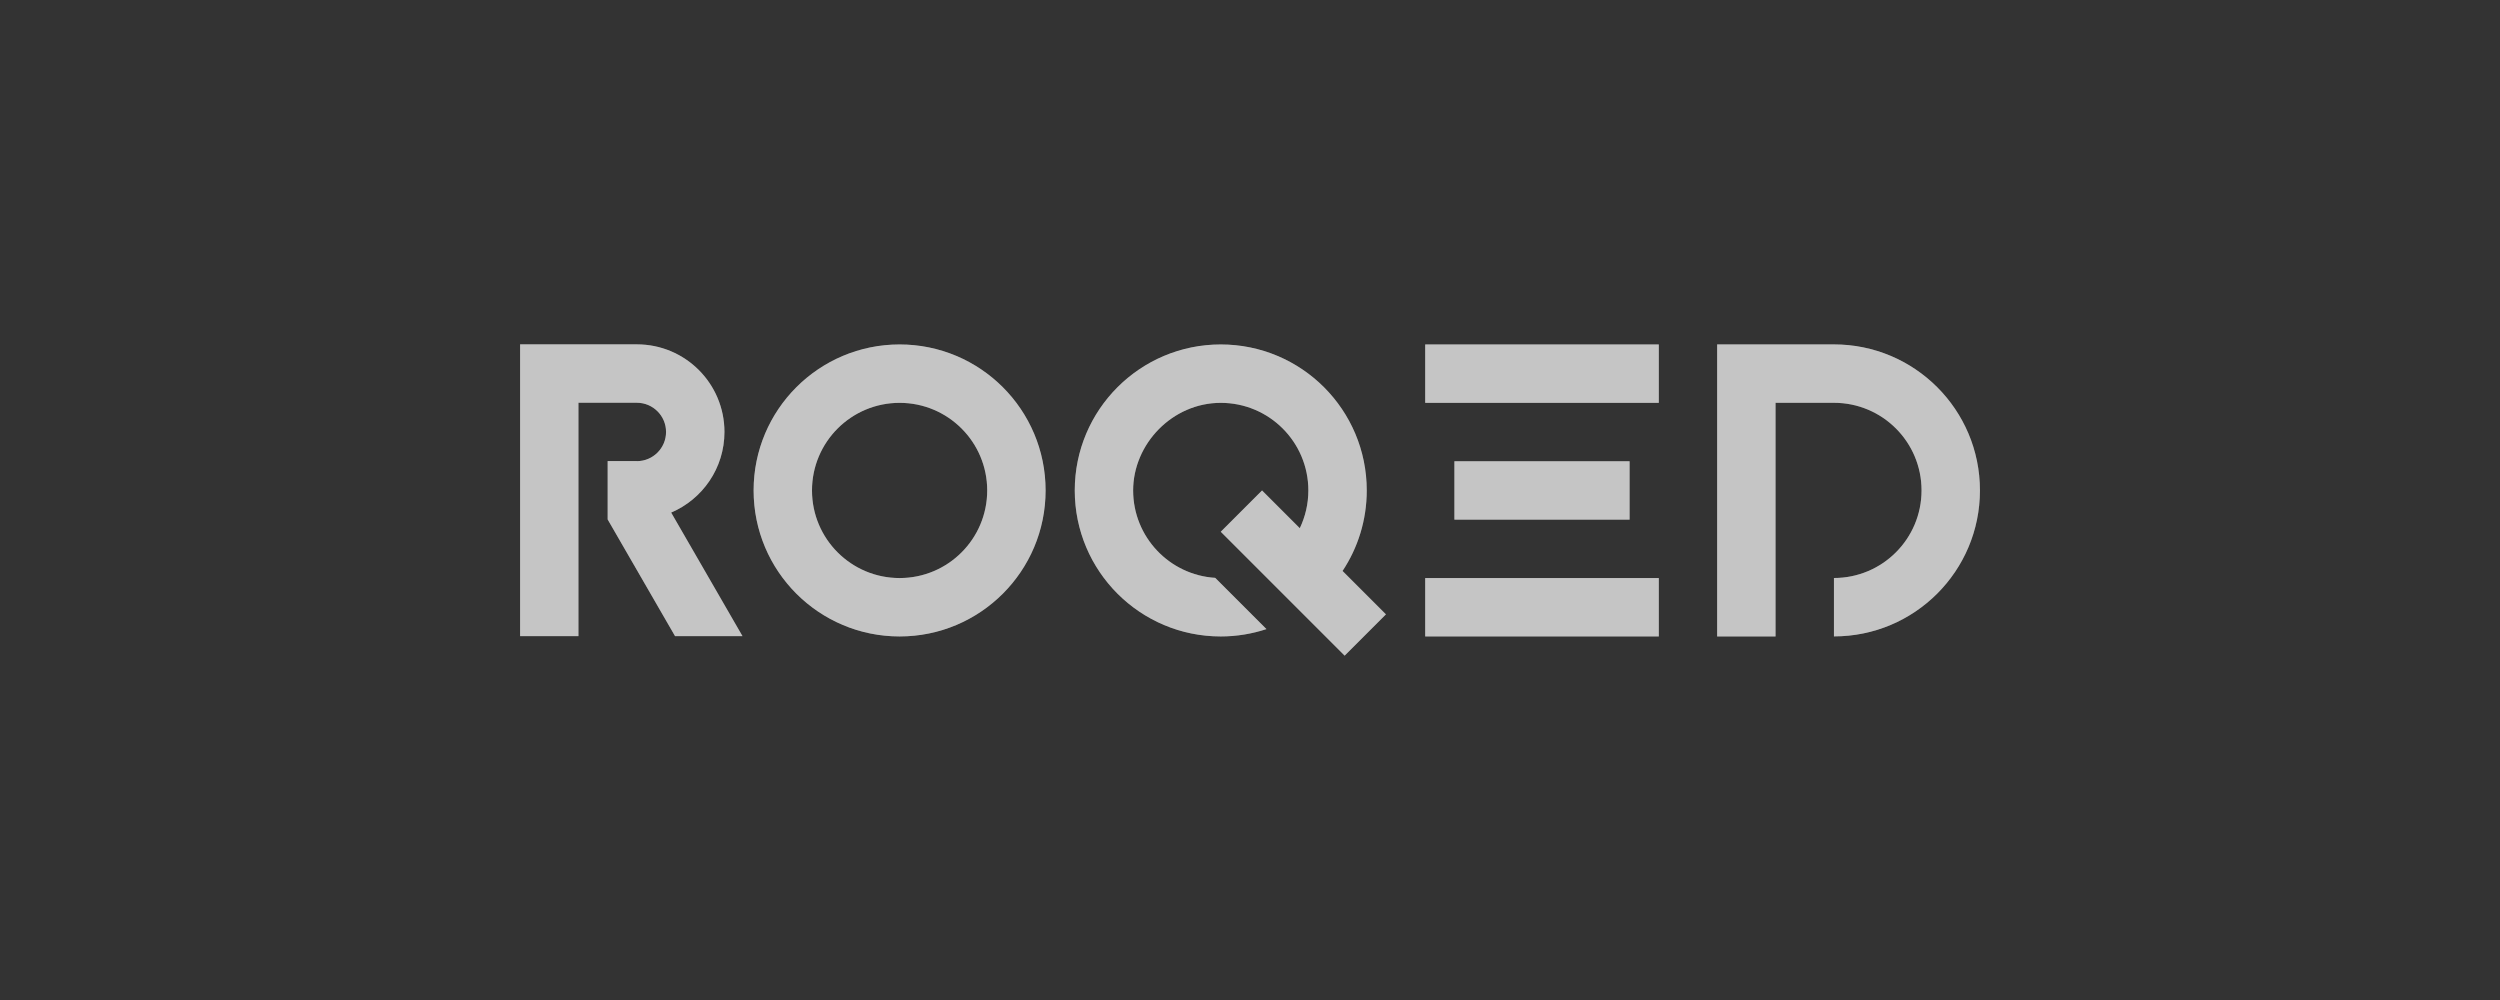
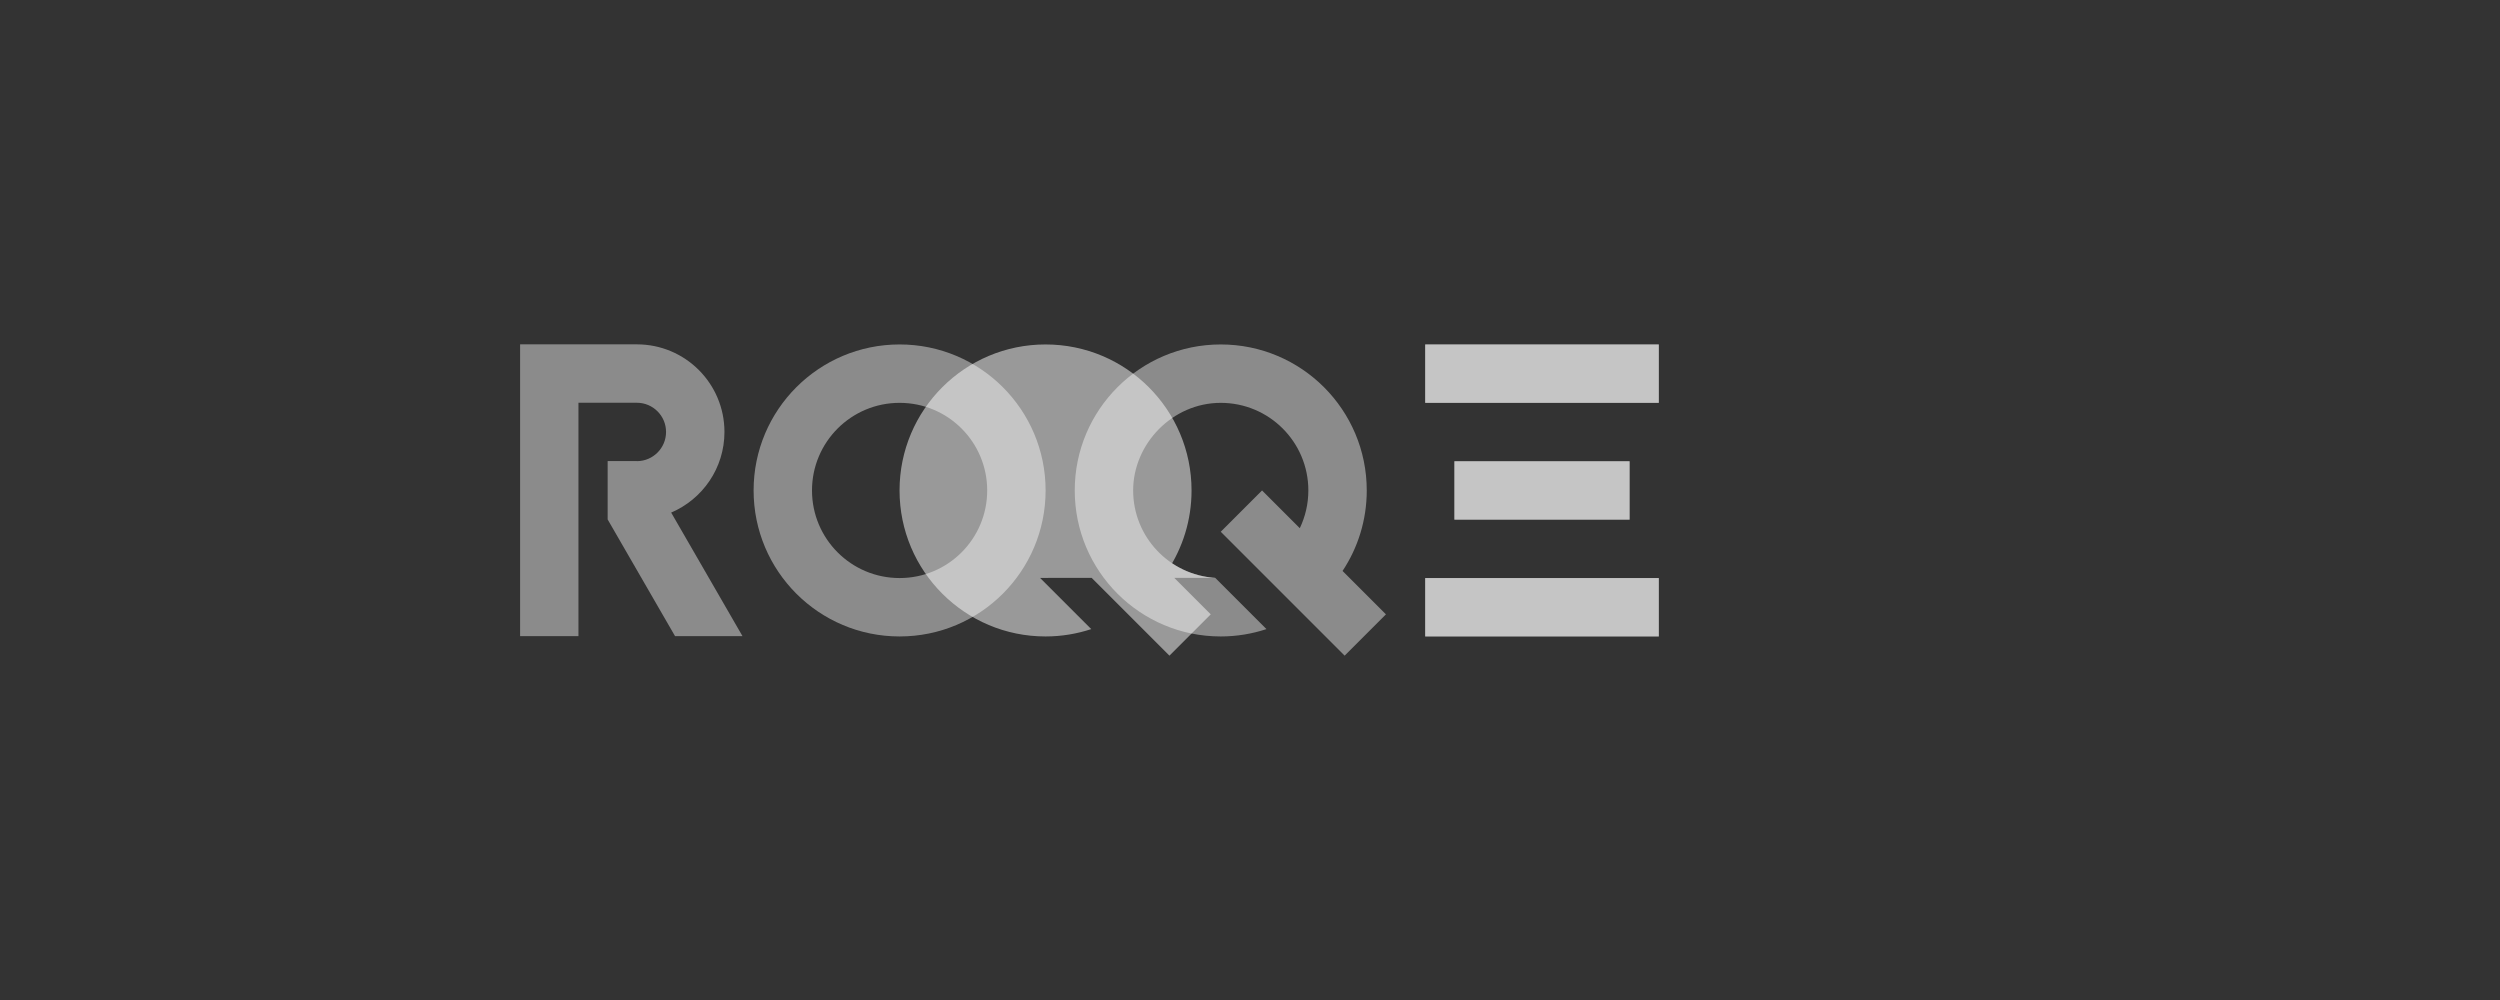
<svg xmlns="http://www.w3.org/2000/svg" id="bianco" viewBox="0 0 500 200">
  <rect x="0" y="0" width="500" height="200" fill="#333333" stroke="none" />
  <g>
    <rect x="290.88" y="92.25" width="35.04" height="11.68" style="fill: #8b8b8b;" />
    <rect x="285.04" y="68.89" width="46.72" height="11.68" style="fill: #8b8b8b;" />
    <rect x="285.04" y="115.61" width="46.72" height="11.68" style="fill: #8b8b8b;" />
    <path d="m179.92,68.89c-16.13,0-29.2,13.07-29.2,29.2s13.07,29.2,29.2,29.2,29.2-13.07,29.2-29.2-13.07-29.2-29.2-29.2m0,46.72c-9.68,0-17.52-7.84-17.52-17.52s7.84-17.52,17.52-17.52,17.52,7.84,17.52,17.52-7.84,17.52-17.52,17.52" style="fill: #8b8b8b;" />
-     <path d="m366.79,68.88h-23.36v58.41h11.68v-46.73h11.68c9.68,0,17.52,7.84,17.52,17.52s-7.84,17.52-17.52,17.52v11.68c16.13,0,29.2-13.07,29.2-29.2s-13.07-29.2-29.2-29.2" style="fill: #8b8b8b;" />
    <path d="m134.22,102.52c6.27-2.67,10.67-8.88,10.67-16.13,0-9.68-7.84-17.52-17.52-17.52h-23.35v58.36h11.67v-46.68h11.68c3.22,0,5.84,2.61,5.84,5.84s-2.62,5.84-5.84,5.84v-.02h-5.84v11.68l13.48,23.34h13.49l-14.27-24.72Z" style="fill: #8b8b8b;" />
    <path d="m243.05,115.57c-9.16-.57-16.42-8.18-16.42-17.48s7.84-17.52,17.52-17.52,17.52,7.84,17.52,17.52c0,2.7-.62,5.26-1.71,7.55l-7.55-7.55-8.26,8.26,24.78,24.78,8.26-8.26-8.68-8.68c3.06-4.61,4.84-10.15,4.84-16.1,0-16.13-13.07-29.2-29.2-29.2s-29.2,13.07-29.2,29.2,13.07,29.2,29.2,29.2c3.19,0,6.26-.52,9.14-1.47l-10.24-10.24Z" style="fill: #8b8b8b;" />
  </g>
  <g style="opacity: .5;">
    <rect x="290.88" y="92.25" width="35.04" height="11.68" style="fill: #fff;" />
    <rect x="285.04" y="68.89" width="46.72" height="11.68" style="fill: #fff;" />
    <rect x="285.04" y="115.61" width="46.72" height="11.68" style="fill: #fff;" />
-     <path d="m179.92,68.89c-16.13,0-29.2,13.07-29.2,29.2s13.07,29.2,29.2,29.2,29.2-13.07,29.2-29.2-13.07-29.2-29.2-29.2m0,46.72c-9.68,0-17.52-7.84-17.52-17.52s7.84-17.52,17.52-17.52,17.52,7.84,17.52,17.52-7.84,17.52-17.52,17.52" style="fill: #fff;" />
-     <path d="m366.79,68.88h-23.36v58.41h11.68v-46.73h11.68c9.68,0,17.52,7.84,17.52,17.52s-7.84,17.52-17.52,17.52v11.68c16.13,0,29.2-13.07,29.2-29.2s-13.07-29.2-29.2-29.2" style="fill: #fff;" />
-     <path d="m134.22,102.52c6.27-2.67,10.67-8.88,10.67-16.13,0-9.68-7.84-17.52-17.52-17.52h-23.35v58.36h11.67v-46.68h11.68c3.22,0,5.84,2.61,5.84,5.84s-2.62,5.84-5.84,5.84v-.02h-5.84v11.68l13.48,23.34h13.49l-14.27-24.72Z" style="fill: #fff;" />
-     <path d="m243.05,115.57c-9.16-.57-16.42-8.18-16.42-17.48s7.84-17.52,17.52-17.52,17.52,7.84,17.52,17.52c0,2.7-.62,5.26-1.71,7.55l-7.55-7.55-8.26,8.26,24.78,24.78,8.26-8.26-8.68-8.68c3.06-4.61,4.84-10.15,4.84-16.1,0-16.13-13.07-29.2-29.2-29.2s-29.2,13.07-29.2,29.2,13.07,29.2,29.2,29.2c3.19,0,6.26-.52,9.14-1.47l-10.24-10.24Z" style="fill: #fff;" />
+     <path d="m243.05,115.57c-9.16-.57-16.42-8.18-16.42-17.48c0,2.7-.62,5.26-1.71,7.55l-7.55-7.55-8.26,8.26,24.78,24.78,8.26-8.26-8.68-8.68c3.06-4.61,4.84-10.15,4.84-16.1,0-16.13-13.07-29.2-29.2-29.2s-29.2,13.07-29.2,29.2,13.07,29.2,29.2,29.2c3.19,0,6.26-.52,9.14-1.47l-10.24-10.24Z" style="fill: #fff;" />
  </g>
</svg>